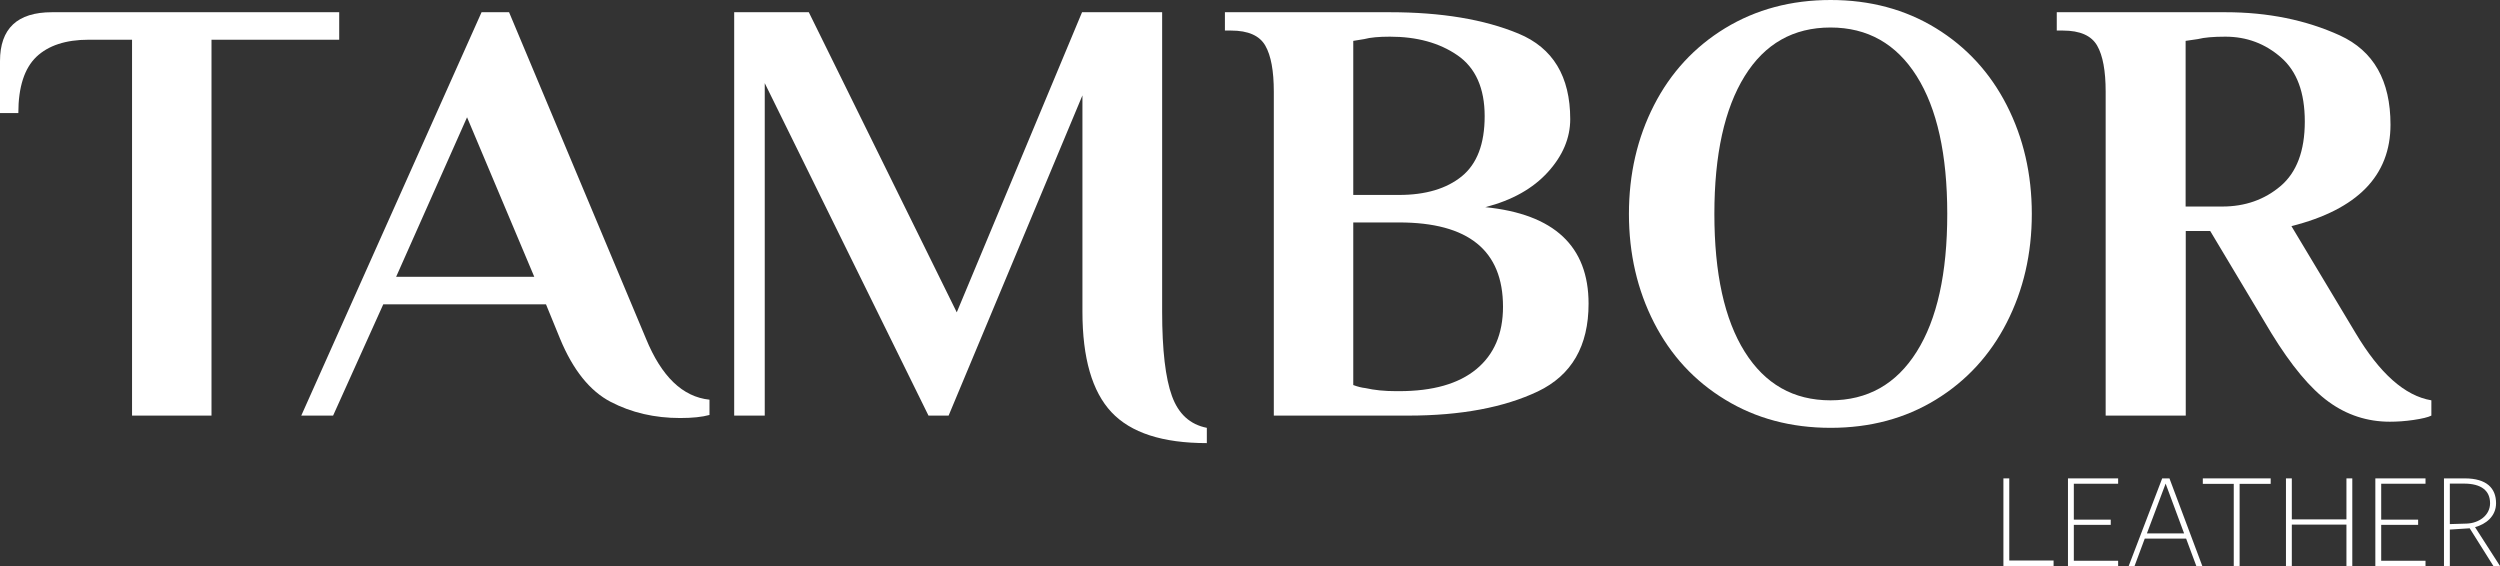
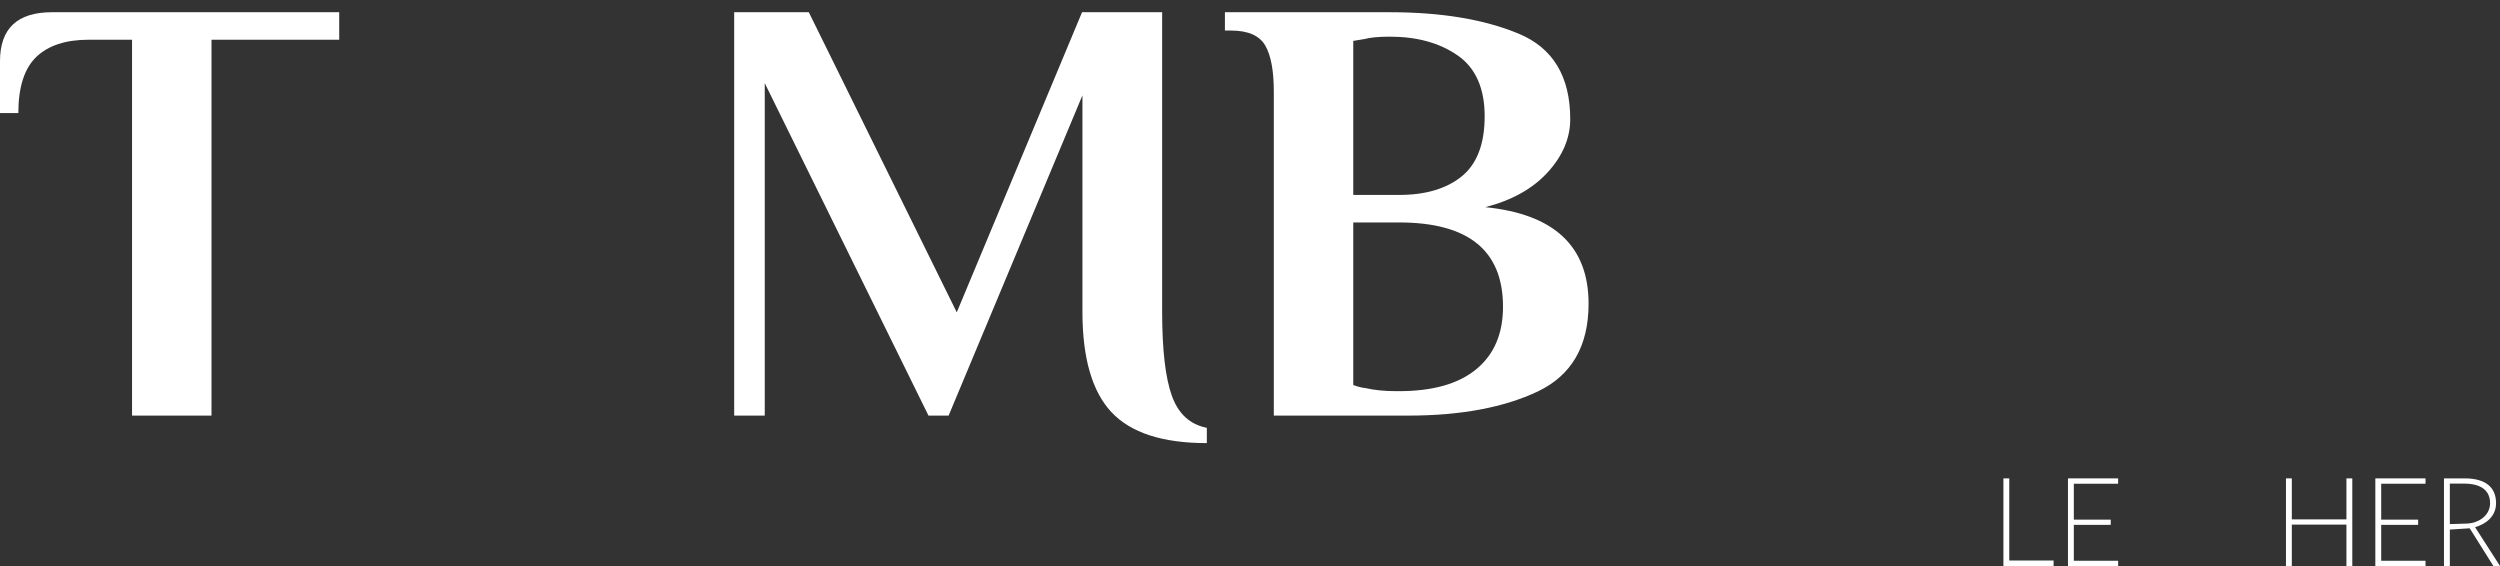
<svg xmlns="http://www.w3.org/2000/svg" viewBox="0 0 196.34 44.46" data-name="Layer 1" id="Layer_1">
  <rect x="0" y="0" width="196.34" height="44.46" fill="#333333" stroke="none" />
  <defs>
    <style>
      .cls-1 {
        fill: #fff;
      }
    </style>
  </defs>
  <g>
    <path d="M10.37,3.12h-3.41c-1.79,0-3.16.45-4.1,1.34-.94.9-1.42,2.37-1.42,4.42H0v-4.08C0,2.24,1.36.96,4.08.96h22.56v2.16h-10.03v29.52h-6.24s0-29.52,0-29.52Z" class="cls-1" />
-     <path d="M47.96,31.56c-1.63-.85-2.96-2.5-3.98-4.97l-1.1-2.69h-12.78l-3.94,8.74h-2.5L37.82.96h2.16l10.75,25.63c1.22,2.98,2.88,4.58,4.99,4.8v1.2c-.58.16-1.34.24-2.3.24-2.01,0-3.83-.42-5.46-1.27ZM31.11,21.74h10.85l-5.28-12.53-5.57,12.53Z" class="cls-1" />
    <path d="M87.29,32.37c-1.52-1.62-2.28-4.25-2.28-7.9V7.49l-10.51,25.15h-1.58l-12.86-26.11v26.11h-2.4V.96h5.86l11.62,23.57L84.98.96h6.29v23.52c0,3.01.26,5.22.77,6.62.51,1.41,1.42,2.24,2.74,2.5v1.2c-3.48,0-5.97-.81-7.49-2.43Z" class="cls-1" />
    <path d="M100.04,7.2c0-1.63-.22-2.84-.67-3.62s-1.34-1.18-2.69-1.18h-.48V.96h12.96c4.03,0,7.4.56,10.1,1.68,2.7,1.12,4.06,3.36,4.06,6.72,0,1.47-.58,2.86-1.75,4.15s-2.81,2.22-4.92,2.76c5.41.54,8.11,3.07,8.11,7.58,0,3.33-1.33,5.62-3.98,6.89-2.66,1.26-6.05,1.9-10.18,1.9h-10.56V7.2h0ZM109.88,15.31c2.08,0,3.72-.49,4.92-1.46,1.2-.98,1.8-2.55,1.8-4.73s-.71-3.8-2.14-4.78c-1.42-.98-3.19-1.46-5.3-1.46-.86,0-1.54.06-2.02.19l-.86.14v12.1h3.6ZM109.88,30.72c2.66,0,4.68-.58,6.07-1.73,1.39-1.15,2.09-2.78,2.09-4.9,0-4.42-2.72-6.62-8.16-6.62h-3.6v12.77c.35.13.67.21.96.24.7.16,1.5.24,2.4.24h.24Z" class="cls-1" />
-     <path d="M135.49,31.39c-2.42-1.47-4.28-3.49-5.59-6.05-1.31-2.56-1.97-5.41-1.97-8.54s.66-5.98,1.97-8.54c1.31-2.56,3.18-4.58,5.59-6.05,2.42-1.47,5.18-2.21,8.28-2.21s5.86.74,8.26,2.21c2.4,1.47,4.26,3.49,5.57,6.05,1.31,2.56,1.97,5.41,1.97,8.54s-.66,5.98-1.97,8.54-3.17,4.58-5.57,6.05-5.15,2.21-8.26,2.21-5.87-.74-8.28-2.21ZM150.53,27.62c1.6-2.54,2.4-6.15,2.4-10.82s-.8-8.28-2.4-10.82c-1.6-2.54-3.86-3.82-6.77-3.82s-5.16,1.27-6.74,3.82-2.38,6.15-2.38,10.82.79,8.28,2.38,10.82,3.83,3.82,6.74,3.82,5.17-1.27,6.77-3.82Z" class="cls-1" />
-     <path d="M182.89,31.56c-1.44-1.04-2.94-2.84-4.51-5.4l-4.8-8.02h-1.92v14.5h-6.29V7.2c0-1.63-.22-2.84-.67-3.62s-1.34-1.18-2.69-1.18h-.48V.96h13.25c3.33,0,6.32.61,8.98,1.82,2.66,1.22,3.98,3.55,3.98,7.01,0,4-2.59,6.66-7.78,7.97l5.04,8.4c1.89,3.17,3.87,4.93,5.95,5.28v1.2c-.26.13-.72.24-1.39.34s-1.3.14-1.87.14c-1.76,0-3.37-.52-4.8-1.56ZM174.53,16.22c1.79,0,3.32-.54,4.58-1.61s1.9-2.76,1.9-5.06-.62-3.95-1.87-5.04-2.7-1.63-4.37-1.63c-.93,0-1.65.06-2.16.19l-.96.14v13.01h2.88Z" class="cls-1" />
  </g>
  <g>
    <path d="M157.34,44.45v-6.88h.46v6.45h3.48v.43h-3.94Z" class="cls-1" />
    <path d="M162.41,44.45v-6.88h3.94v.42h-3.48v2.82h2.9v.41h-2.9v2.82h3.48v.42h-3.94Z" class="cls-1" />
-     <path d="M172.96,44.45h-.47l-.8-2.15h-3.25l-.8,2.15h-.46l2.63-6.88h.57l2.58,6.88ZM170.08,37.98l-1.47,3.91h2.92l-1.45-3.91Z" class="cls-1" />
-     <path d="M175.89,38v6.45h-.46v-6.45h-2.43v-.43h5.33v.43h-2.44Z" class="cls-1" />
    <path d="M184.28,44.45v-3.25h-4.29v3.25h-.46v-6.88h.46v3.22h4.29v-3.22h.46v6.88h-.46Z" class="cls-1" />
    <path d="M186.55,44.45v-6.88h3.94v.42h-3.48v2.82h2.9v.41h-2.9v2.82h3.48v.42h-3.94Z" class="cls-1" />
    <path d="M192.4,44.45h-.46v-6.88h1.63c1.72,0,2.46.77,2.46,1.95,0,1.03-.8,1.65-1.65,1.88l1.96,3.05h-.52l-1.86-2.96-1.56.1v2.86h0ZM193.73,41.12c.92-.03,1.83-.62,1.83-1.6s-.68-1.54-2.05-1.54h-1.11v3.18l1.33-.04Z" class="cls-1" />
  </g>
</svg>